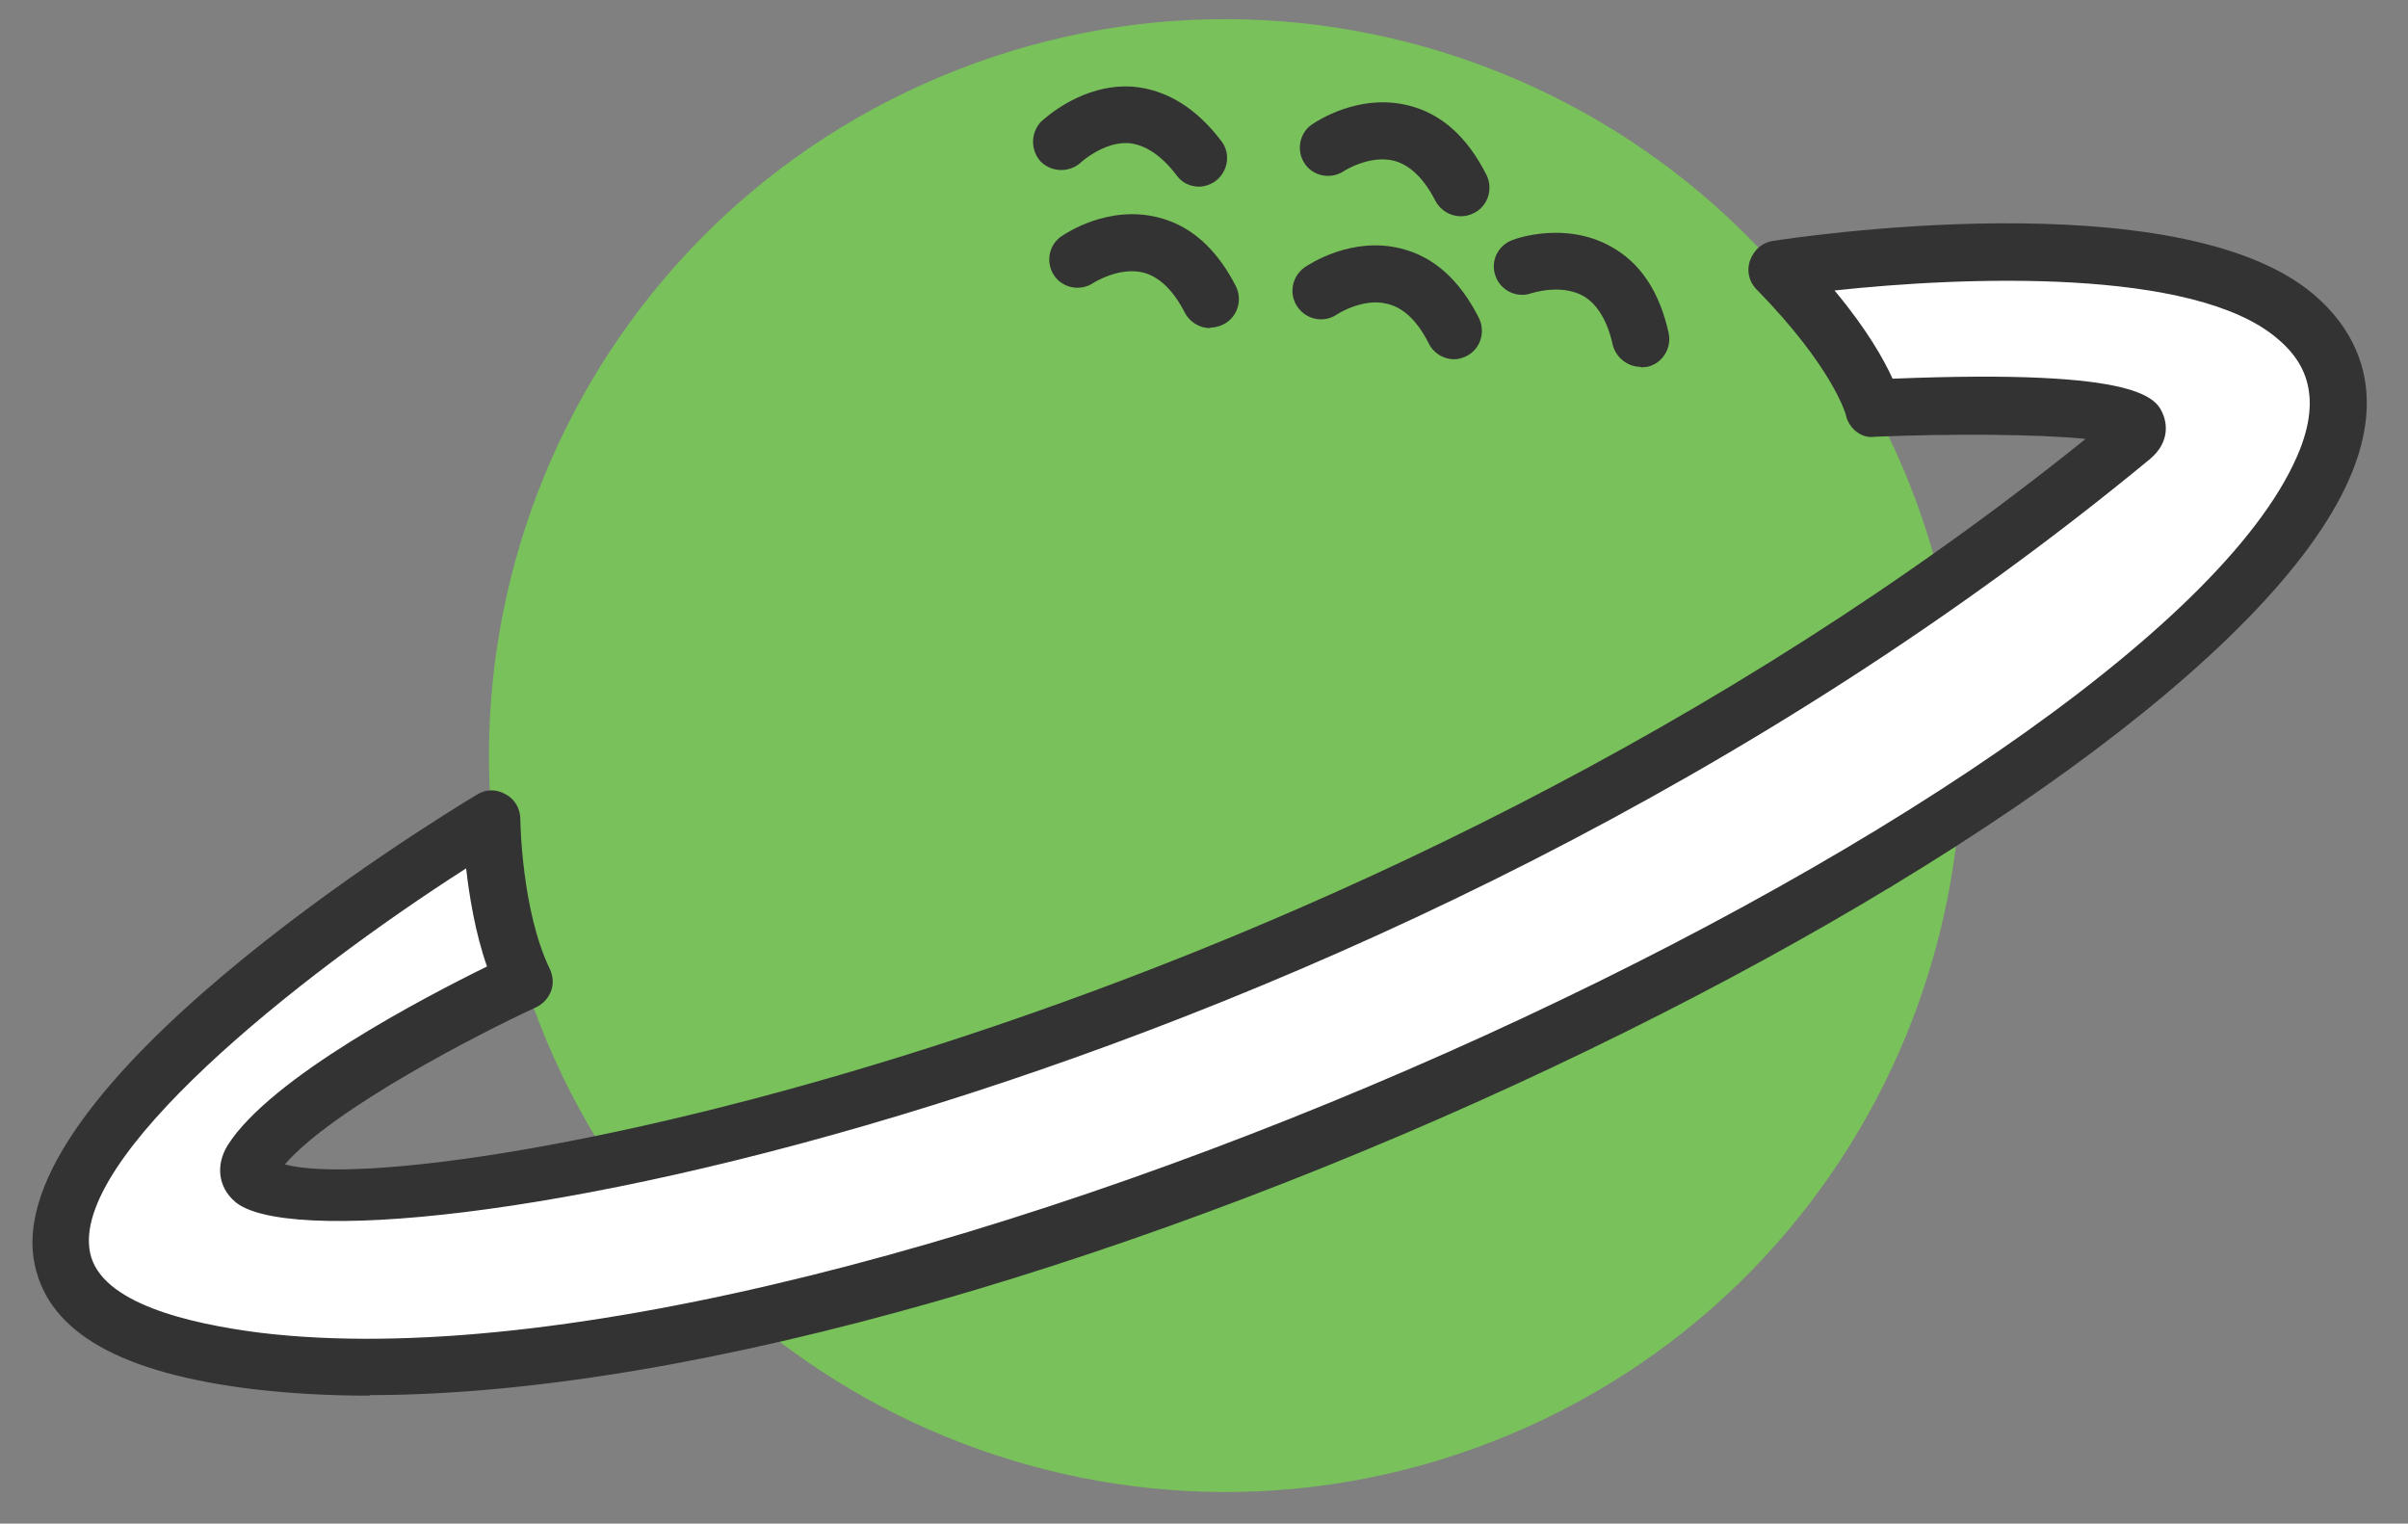
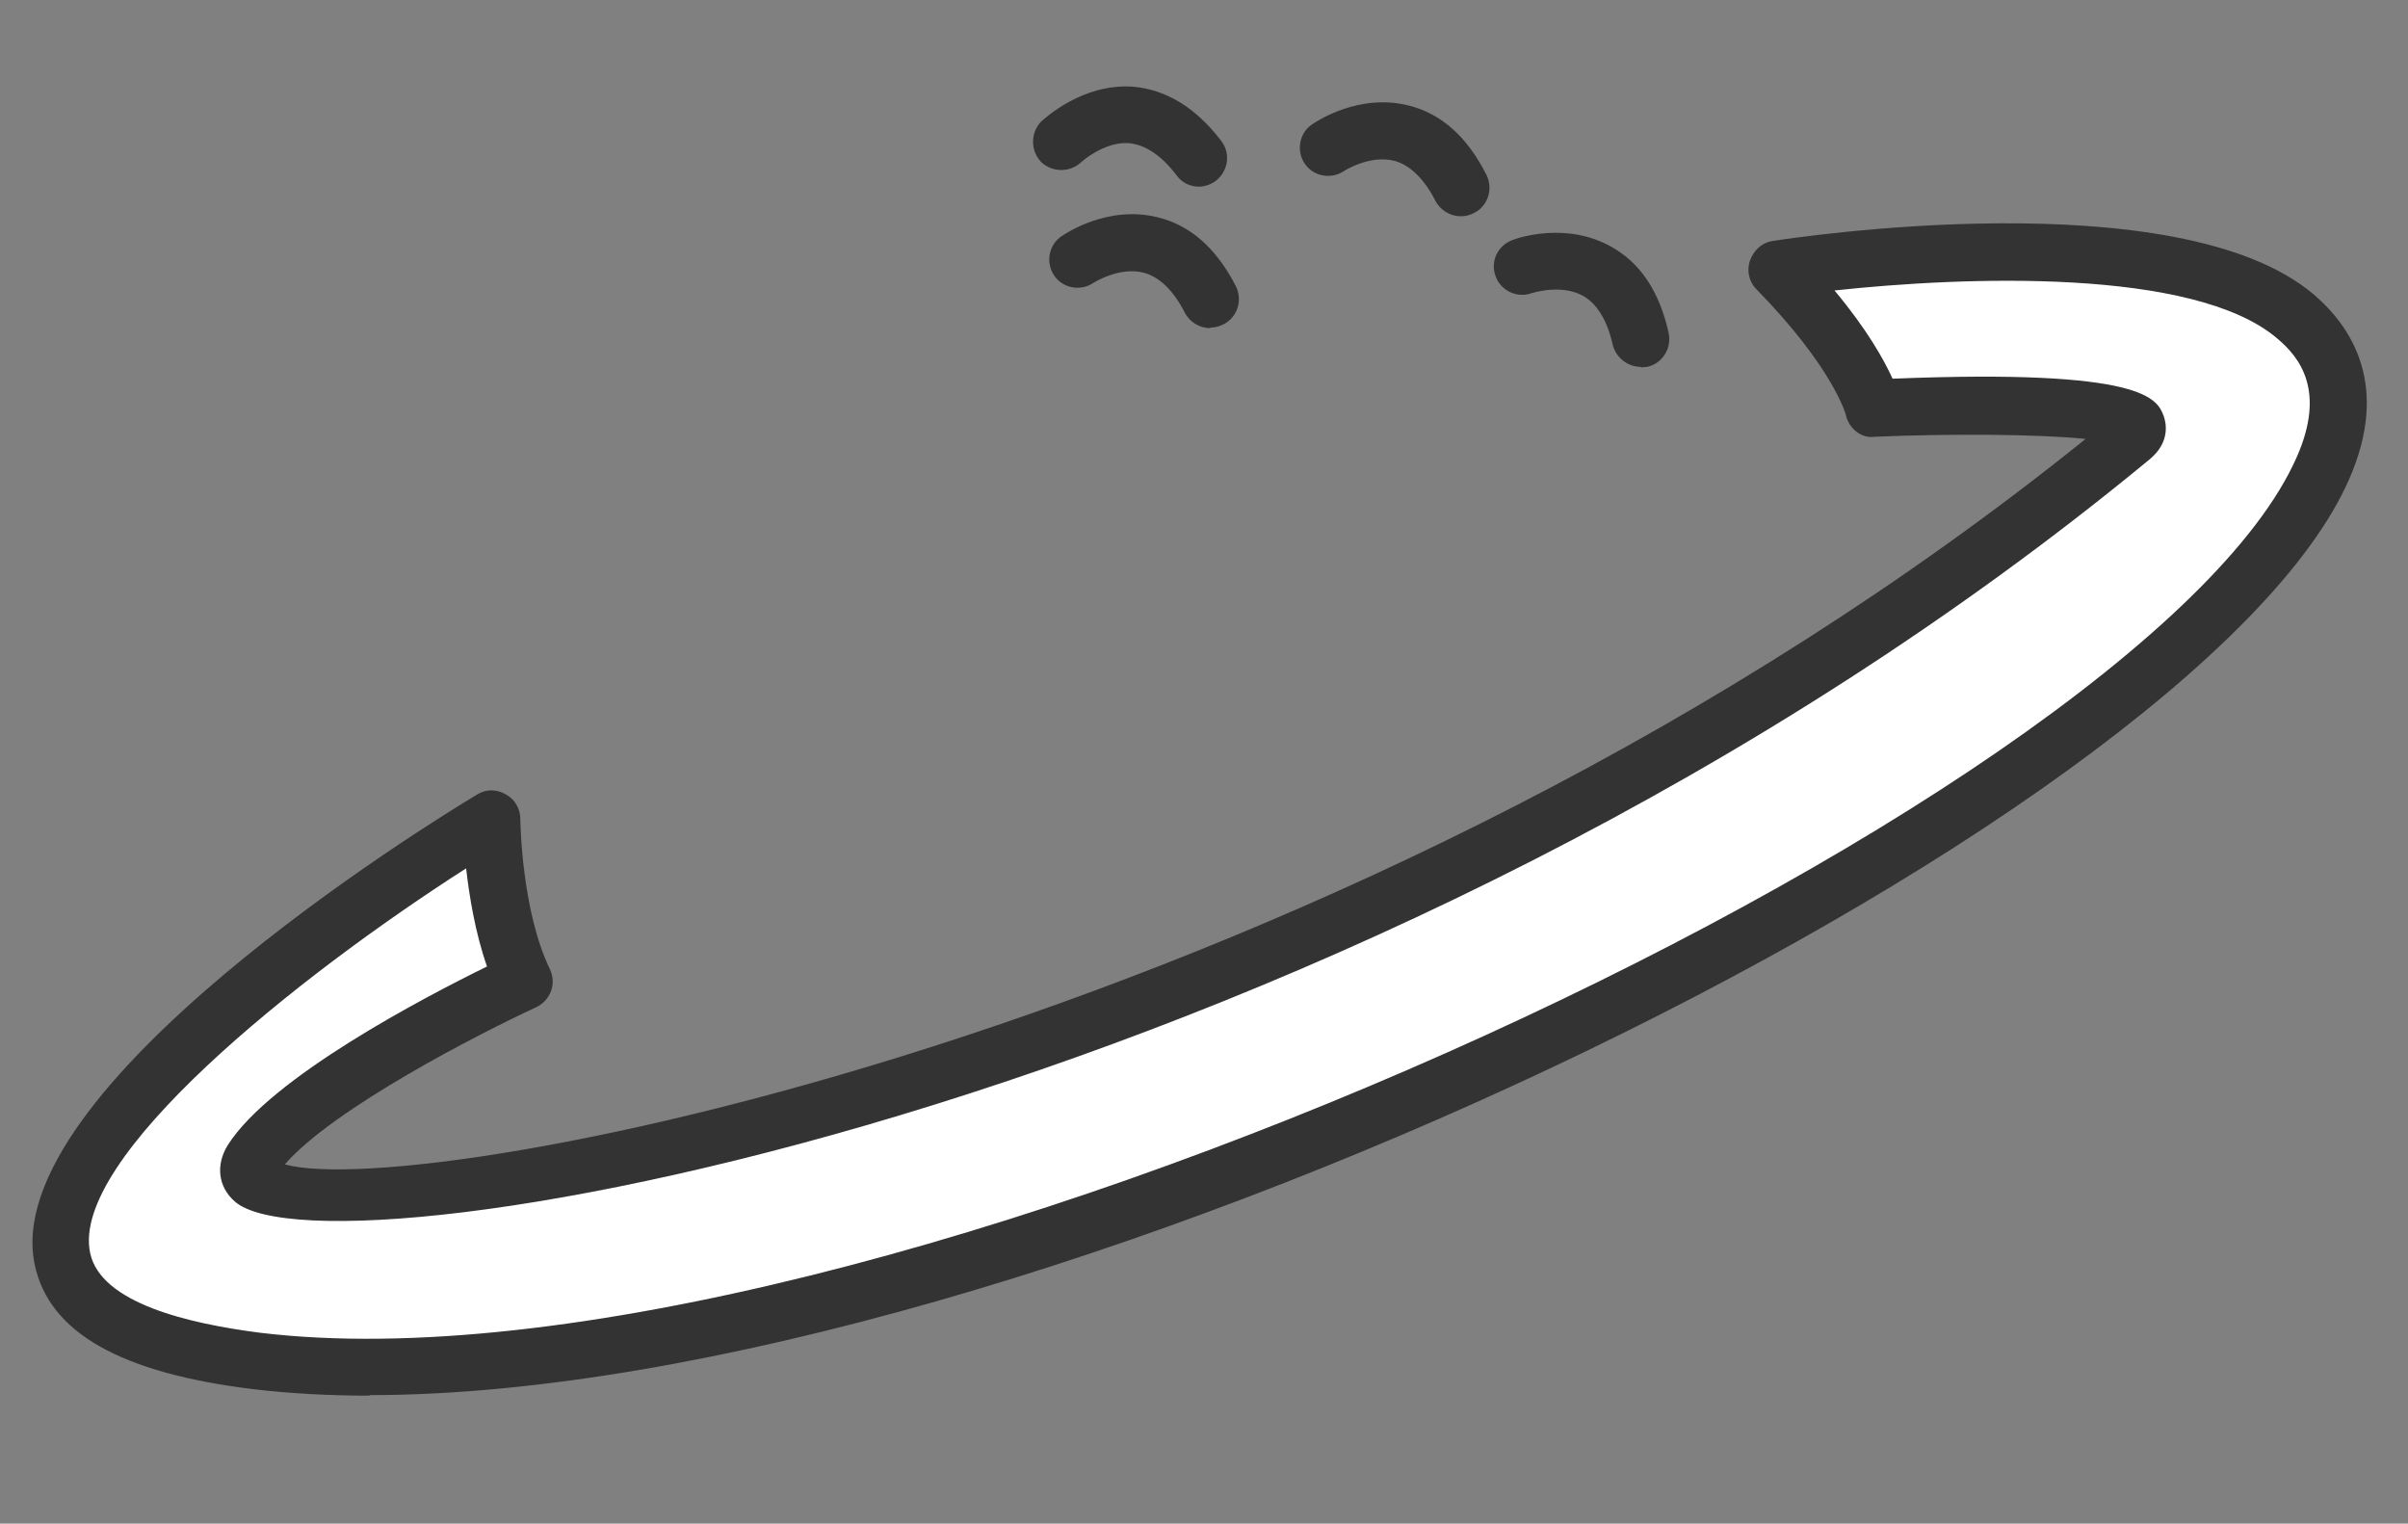
<svg xmlns="http://www.w3.org/2000/svg" width="49" height="31" viewBox="0 0 49 31" fill="none">
  <rect x="0" y="0" width="49" height="31" fill="#808080" stroke="none" />
-   <path d="M30.713 29.192C38.345 26 41.944 17.224 38.752 9.592C35.559 1.96 26.784 -1.639 19.152 1.554C11.52 4.746 7.921 13.521 11.113 21.154C14.306 28.786 23.081 32.385 30.713 29.192Z" fill="#79C15A" />
-   <path d="M36.171 5.483C36.171 5.483 44.125 4.225 46.73 6.446C53.393 12.114 19.856 29.468 5.238 27.685C-5.989 26.317 10.019 16.666 10.019 16.666C10.019 16.666 10.03 18.636 10.676 19.96C10.676 19.96 6.124 22.06 5.139 23.614C3.684 25.923 26.323 22.991 43.392 8.908C44.486 8.011 38.14 8.306 38.14 8.306C38.14 8.306 37.91 7.256 36.171 5.483Z" fill="white" />
+   <path d="M36.171 5.483C36.171 5.483 44.125 4.225 46.73 6.446C53.393 12.114 19.856 29.468 5.238 27.685C-5.989 26.317 10.019 16.666 10.019 16.666C10.019 16.666 10.03 18.636 10.676 19.96C10.676 19.96 6.124 22.06 5.139 23.614C3.684 25.923 26.323 22.991 43.392 8.908C44.486 8.011 38.14 8.306 38.14 8.306Z" fill="white" />
  <path d="M7.524 28.396C6.693 28.396 5.905 28.352 5.161 28.265C2.458 27.936 1.003 27.116 0.708 25.737C-0.058 22.17 8.706 16.765 9.713 16.163C9.888 16.053 10.107 16.053 10.293 16.163C10.479 16.261 10.588 16.458 10.588 16.666C10.588 16.688 10.61 18.526 11.19 19.719C11.256 19.861 11.267 20.025 11.212 20.167C11.157 20.31 11.048 20.43 10.905 20.496C9.767 21.021 6.78 22.553 5.796 23.691C8.64 24.468 27.581 20.89 42.44 8.93C41.477 8.832 39.694 8.821 38.151 8.886C37.877 8.93 37.615 8.711 37.56 8.438C37.56 8.438 37.308 7.486 35.744 5.888C35.59 5.735 35.536 5.505 35.612 5.297C35.689 5.089 35.853 4.936 36.072 4.903C36.411 4.849 44.322 3.634 47.09 5.998C47.867 6.665 48.633 7.858 47.802 9.751C44.683 16.863 21.005 28.385 7.513 28.385L7.524 28.396ZM9.494 17.662C6.025 19.883 1.419 23.57 1.835 25.496C2.053 26.514 3.837 26.93 5.292 27.116C17.514 28.593 43.633 16.392 46.74 9.291C47.331 7.945 46.795 7.267 46.336 6.884C44.639 5.44 39.956 5.626 37.33 5.91C37.998 6.709 38.337 7.322 38.512 7.705C43.655 7.497 43.895 8.12 44.027 8.46C44.071 8.58 44.18 8.985 43.742 9.346C27.789 22.509 6.737 26.164 4.778 24.446C4.439 24.15 4.384 23.702 4.636 23.297C5.511 21.918 8.64 20.288 9.91 19.664C9.669 18.975 9.549 18.231 9.483 17.651L9.494 17.662Z" fill="#333333" />
  <path d="M29.721 4.4C29.514 4.4 29.306 4.279 29.207 4.082C28.977 3.634 28.693 3.36 28.376 3.273C27.872 3.141 27.347 3.481 27.347 3.481C27.084 3.656 26.723 3.59 26.548 3.327C26.373 3.065 26.439 2.704 26.701 2.529C26.8 2.463 27.654 1.894 28.66 2.146C29.328 2.31 29.853 2.78 30.247 3.557C30.389 3.842 30.279 4.192 29.995 4.334C29.907 4.378 29.82 4.4 29.732 4.4H29.721Z" fill="#333333" />
  <path d="M24.402 3.798C24.227 3.798 24.052 3.722 23.943 3.568C23.636 3.164 23.308 2.945 22.969 2.912C22.466 2.879 22.006 3.295 22.006 3.295C21.776 3.514 21.415 3.514 21.185 3.295C20.967 3.065 20.967 2.704 21.185 2.474C21.273 2.398 22.028 1.697 23.046 1.763C23.724 1.818 24.337 2.19 24.851 2.868C25.048 3.12 24.993 3.481 24.742 3.678C24.643 3.754 24.512 3.798 24.391 3.798H24.402Z" fill="#333333" />
  <path d="M33.386 7.464C33.124 7.464 32.883 7.278 32.817 7.015C32.708 6.523 32.5 6.184 32.216 6.02C31.756 5.768 31.176 5.965 31.165 5.965C30.87 6.074 30.531 5.91 30.432 5.615C30.323 5.319 30.476 4.991 30.782 4.882C30.892 4.838 31.866 4.51 32.774 5.013C33.376 5.341 33.769 5.932 33.955 6.775C34.021 7.092 33.824 7.398 33.518 7.464C33.474 7.464 33.43 7.475 33.397 7.475L33.386 7.464Z" fill="#333333" />
-   <path d="M29.59 7.31C29.382 7.31 29.174 7.19 29.076 6.993C28.846 6.534 28.561 6.26 28.233 6.183C27.741 6.052 27.215 6.391 27.215 6.391C26.953 6.577 26.592 6.512 26.406 6.249C26.22 5.986 26.285 5.625 26.548 5.439C26.646 5.374 27.5 4.805 28.507 5.056C29.174 5.221 29.699 5.691 30.093 6.468C30.235 6.752 30.126 7.103 29.841 7.245C29.754 7.289 29.666 7.31 29.579 7.31H29.59Z" fill="#333333" />
  <path d="M24.622 6.676C24.415 6.676 24.207 6.555 24.108 6.358C23.878 5.91 23.594 5.636 23.277 5.549C22.773 5.417 22.248 5.757 22.248 5.757C21.985 5.932 21.624 5.866 21.449 5.603C21.274 5.341 21.34 4.98 21.602 4.805C21.701 4.739 22.554 4.17 23.561 4.422C24.229 4.586 24.754 5.056 25.148 5.822C25.29 6.107 25.18 6.457 24.896 6.599C24.808 6.643 24.721 6.665 24.633 6.665L24.622 6.676Z" fill="#333333" />
</svg>